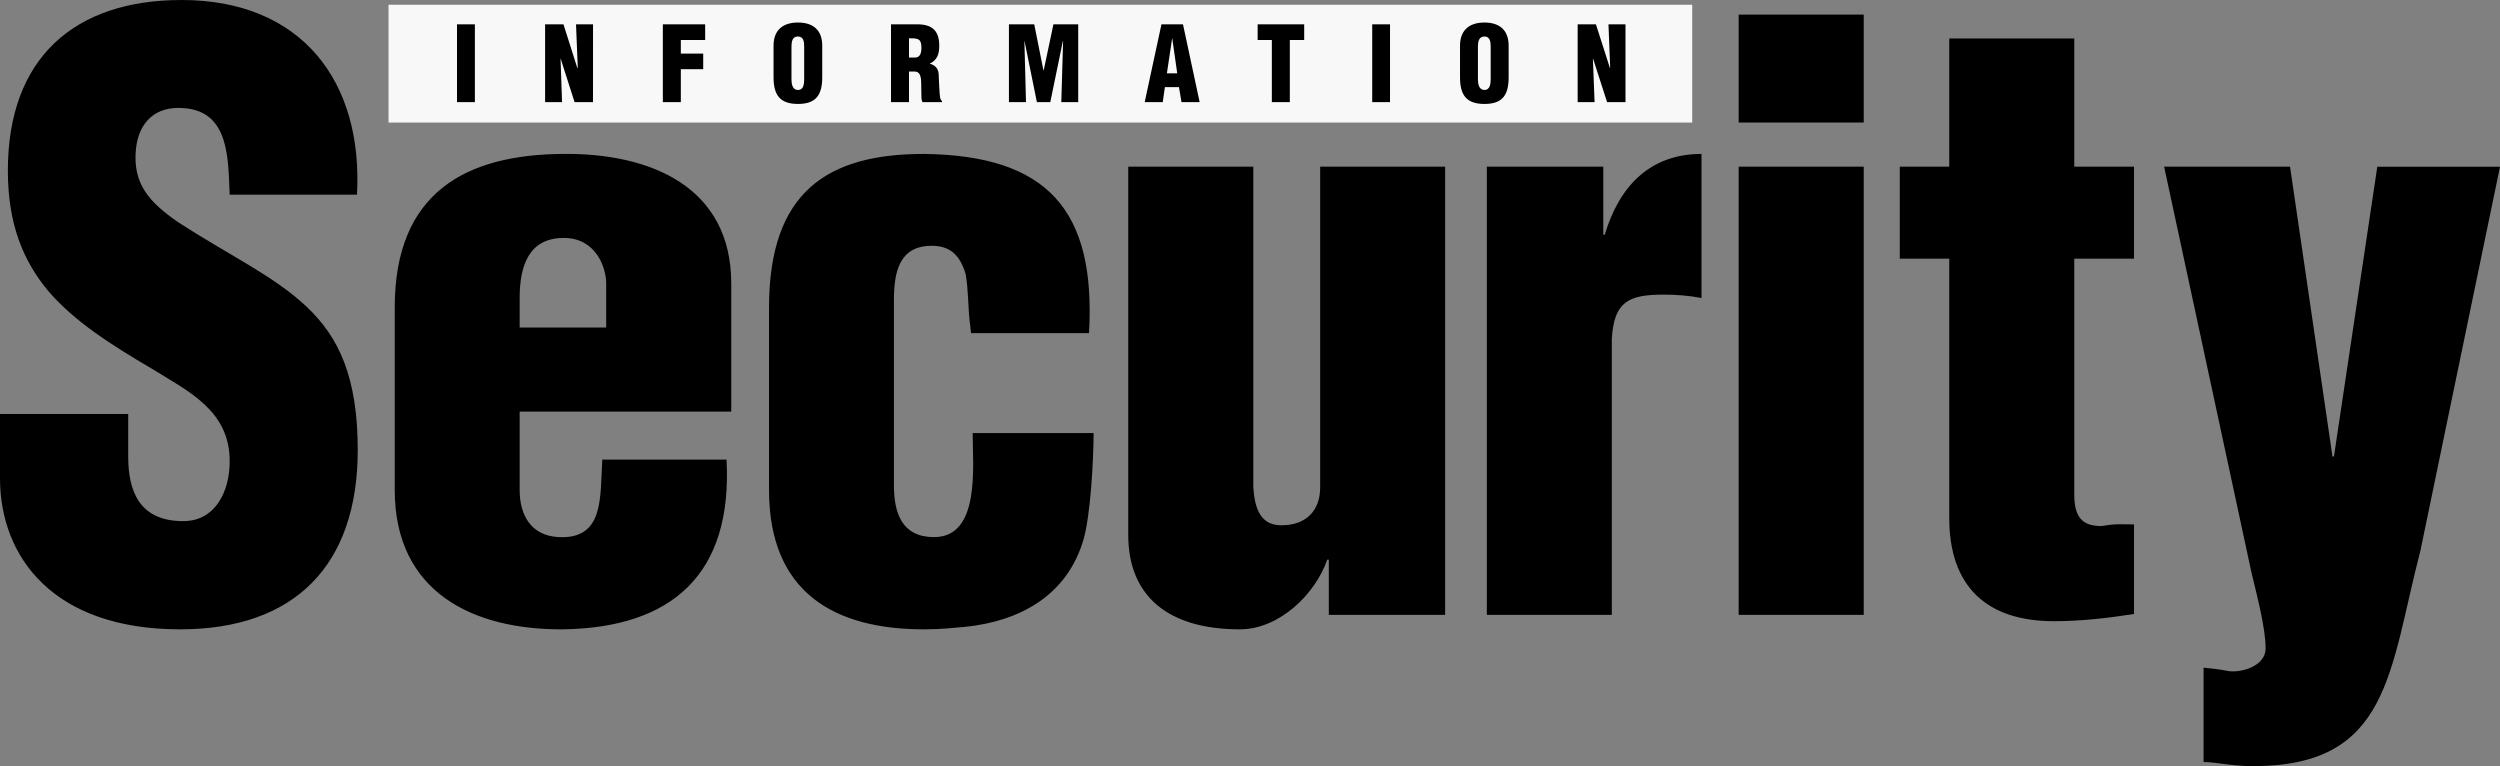
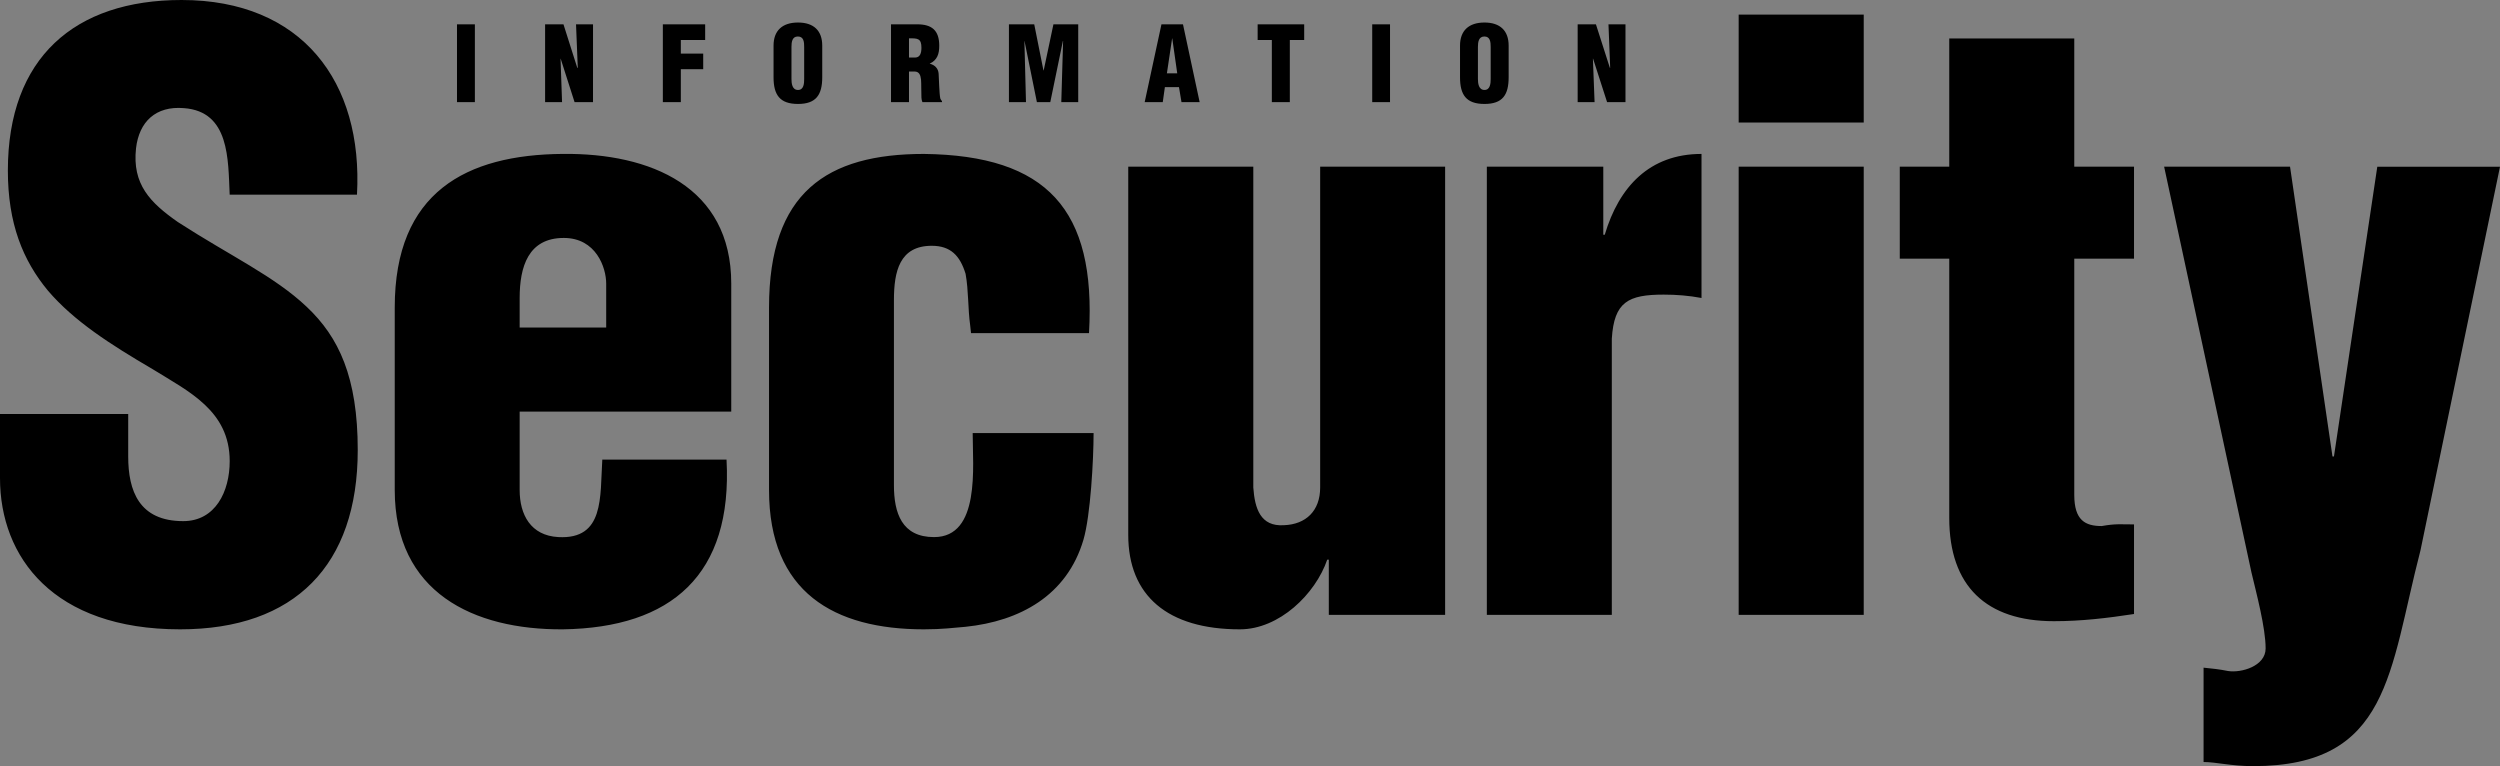
<svg xmlns="http://www.w3.org/2000/svg" width="124" height="38" viewBox="0 0 124 38" fill="none">
  <rect x="0" y="0" width="124" height="38" fill="#808080" stroke="none" />
  <path fill-rule="evenodd" clip-rule="evenodd" d="M0 20.534V23.713C0 27.638 2.648 31.215 8.932 31.215C14.624 31.215 17.744 28.032 17.744 22.323C17.744 18.704 16.804 16.717 15.21 15.216C13.614 13.7 11.392 12.677 8.816 11.009C7.446 10.049 6.551 9.14 6.747 7.353C6.898 6.044 7.719 5.243 9.125 5.364C11.392 5.529 11.312 7.906 11.392 9.655H17.706C18.017 4.062 14.98 0 9.006 0C3.708 0 0.39 2.86 0.39 8.458C0.39 11.086 1.131 12.911 2.381 14.42C3.668 15.924 5.461 17.075 7.569 18.31C9.361 19.42 11.393 20.372 11.393 22.873C11.393 24.383 10.682 25.848 9.089 25.848C6.898 25.848 6.359 24.348 6.359 22.639V20.534L0 20.534ZM25.775 16.246V14.78C25.775 13.227 26.203 11.802 27.965 11.802C29.562 11.802 30.067 13.267 30.067 14.066V16.246H25.775ZM36.27 20.418V14.065C36.27 9.256 32.257 7.587 27.922 7.634C23.124 7.669 19.579 9.528 19.579 15.25V24.304C19.579 29.382 23.477 31.244 27.922 31.215C33.303 31.135 36.345 28.512 36.036 22.797H29.874C29.757 24.656 29.987 26.767 27.689 26.639C26.323 26.562 25.775 25.532 25.775 24.303V20.417H36.27V20.418ZM54.015 16.524C54.367 10.407 51.941 7.707 45.825 7.635C41.023 7.635 38.144 9.529 38.144 15.251V24.304C38.144 29.383 41.379 31.215 45.825 31.215C46.76 31.215 47.308 31.135 47.893 31.089C50.58 30.811 52.924 29.542 53.74 26.768C54.089 25.577 54.242 22.798 54.242 21.479H48.245C48.245 23.148 48.632 26.64 46.33 26.64C44.731 26.64 44.339 25.451 44.339 24.061V14.889C44.339 13.467 44.615 12.191 46.214 12.191C47.148 12.191 47.617 12.678 47.893 13.582C48.046 14.421 48.004 15.3 48.12 16.13L48.163 16.523L54.015 16.524ZM71.678 30.496V8.268H65.48V24.183C65.48 25.338 64.773 26.011 63.684 26.05C62.516 26.127 62.238 25.22 62.164 24.183V8.268H55.961V26.531C55.961 29.542 57.909 31.215 61.497 31.215C63.452 31.215 65.243 29.467 65.83 27.761H65.909V30.496H71.678ZM73.747 8.268V30.496H79.946V16.795C80.06 14.971 80.761 14.613 82.521 14.613C83.147 14.613 83.773 14.662 84.395 14.78V7.635C81.827 7.635 80.304 9.256 79.596 11.643H79.523V8.268H73.747ZM86.238 30.496H92.441V8.268H86.238V30.496ZM86.238 6.079H92.441V0.724H86.238V6.079ZM96.683 12.831V25.693C96.683 29.067 98.516 30.811 101.873 30.811C103.239 30.811 104.52 30.658 105.847 30.455V26.011C105.183 26.011 104.952 25.967 104.246 26.092C103.43 26.092 102.884 25.811 102.884 24.548V12.831H105.847V8.267H102.884V1.909H96.683V8.267H94.229V12.831H96.683ZM113.586 8.268H107.341L111.673 28.397C111.915 29.42 112.375 31.136 112.375 32.165C112.375 33.041 111.162 33.39 110.501 33.281C110.118 33.2 109.686 33.154 109.297 33.116V37.796C109.916 37.796 110.657 38 111.757 38C118.54 38 118.495 33.316 120.057 27.292L124 8.269H117.914L115.764 22.641H115.691L113.586 8.268Z" fill="black" />
-   <path fill-rule="evenodd" clip-rule="evenodd" d="M19.272 6.079H83.934V0.235H19.272V6.079Z" fill="#F8F8F8" />
  <path fill-rule="evenodd" clip-rule="evenodd" d="M73.628 1.81C73.34 1.81 73.305 2.088 73.305 2.33V3.914C73.305 4.135 73.341 4.462 73.631 4.462C73.914 4.462 73.938 4.136 73.938 3.914V2.33C73.938 2.088 73.914 1.81 73.628 1.81ZM58.137 1.903L57.878 3.638H58.391L58.144 1.903H58.137ZM45.086 1.903V2.855H45.385C45.651 2.855 45.703 2.604 45.703 2.367C45.703 1.909 45.521 1.894 45.086 1.903ZM39.572 1.81C39.288 1.81 39.257 2.088 39.257 2.33V3.914C39.257 4.135 39.288 4.462 39.581 4.462C39.871 4.462 39.887 4.136 39.887 3.914V2.33C39.887 2.088 39.87 1.81 39.572 1.81ZM80.625 5.067H79.712L79.016 2.91L79.008 2.912L79.091 5.067H78.252V1.206H79.158L79.849 3.364H79.865L79.78 1.206H80.624V5.067H80.625ZM74.829 3.832C74.829 4.706 74.531 5.156 73.63 5.156C72.724 5.156 72.417 4.706 72.417 3.832V2.262C72.417 1.521 72.852 1.117 73.63 1.117C74.403 1.117 74.829 1.521 74.829 2.262V3.832ZM68.062 1.206H68.945V5.067H68.062V1.206ZM64.688 1.984H63.975V5.067H63.083V1.984H62.379V1.206H64.688V1.984ZM58.602 5.067L58.477 4.321H57.778L57.673 5.067H56.776L57.608 1.206H58.676L59.503 5.067H58.602ZM53.48 5.067H52.64L52.73 2.035H52.719L52.094 5.067H51.43L50.816 2.035H50.81L50.889 5.067H50.043V1.206H51.298L51.755 3.491H51.767L52.25 1.206H53.48L53.48 5.067ZM46.722 5.067H45.751C45.723 4.996 45.706 4.921 45.703 4.844C45.688 4.505 45.703 4.185 45.683 3.941C45.657 3.716 45.586 3.557 45.379 3.548H45.086V5.067H44.194V1.206H45.493C46.217 1.206 46.587 1.504 46.587 2.268C46.587 2.68 46.487 2.978 46.118 3.155V3.161C46.362 3.219 46.541 3.395 46.556 3.658C46.578 3.974 46.587 4.636 46.638 4.882C46.656 4.932 46.685 4.978 46.723 5.015L46.722 5.067ZM40.783 3.832C40.783 4.706 40.476 5.156 39.581 5.156C38.678 5.156 38.368 4.706 38.368 3.832V2.262C38.368 1.521 38.802 1.117 39.581 1.117C40.359 1.117 40.783 1.521 40.783 2.262V3.832ZM34.976 1.984H33.769V2.66H34.879V3.433H33.769V5.067H32.877V1.206H34.976V1.984ZM29.413 5.067H28.499L27.809 2.91L27.803 2.912L27.878 5.067H27.037V1.206H27.948L28.633 3.364H28.658L28.571 1.206H29.414L29.413 5.067ZM22.667 1.206H23.554V5.067H22.667V1.206Z" fill="black" />
</svg>